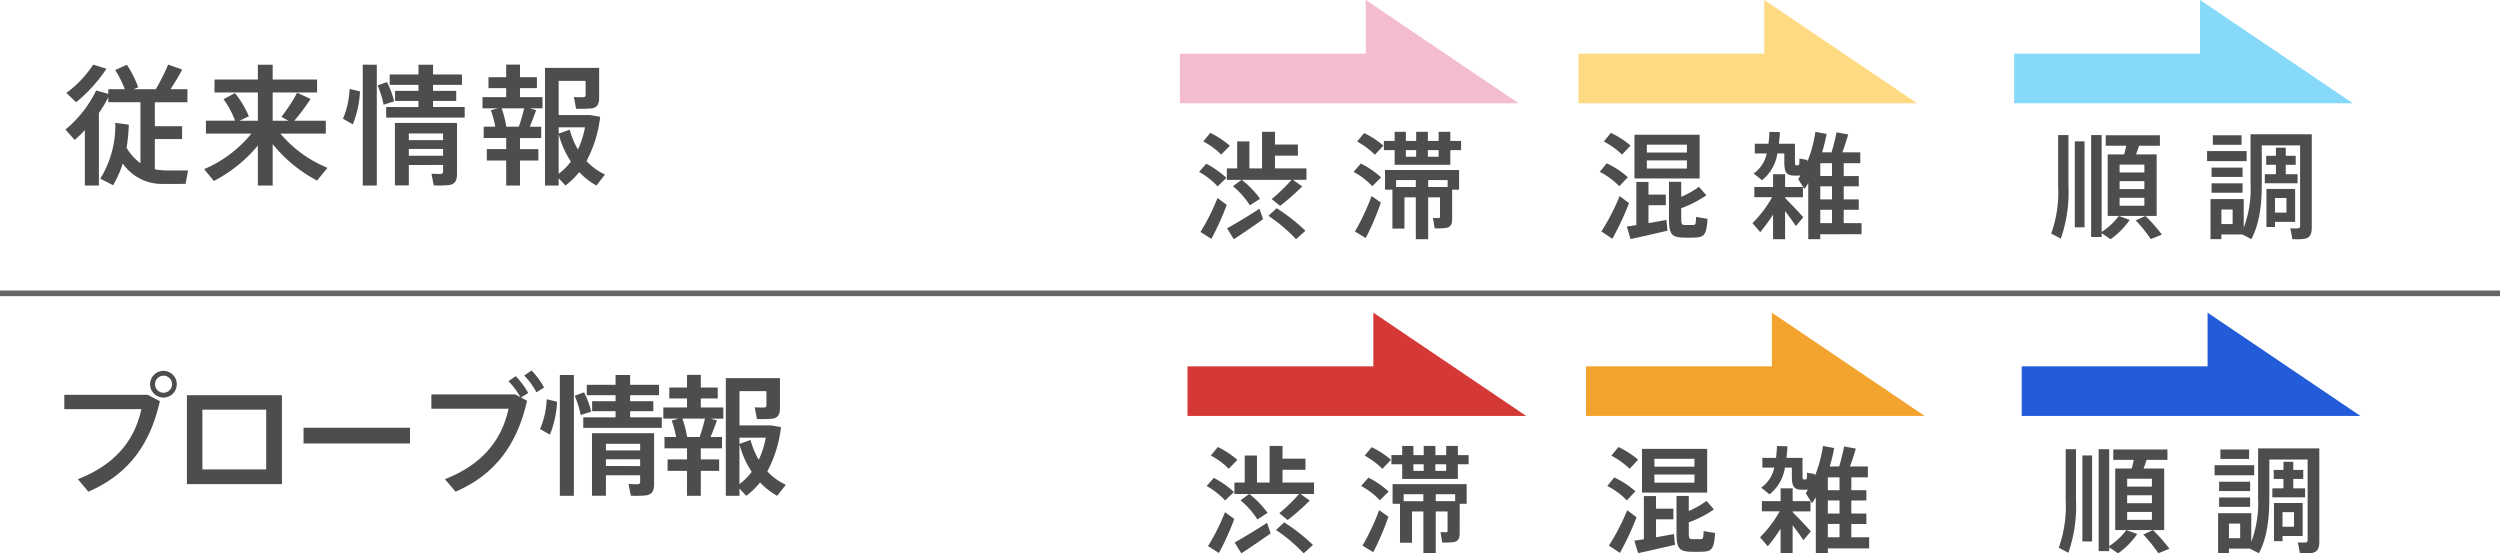
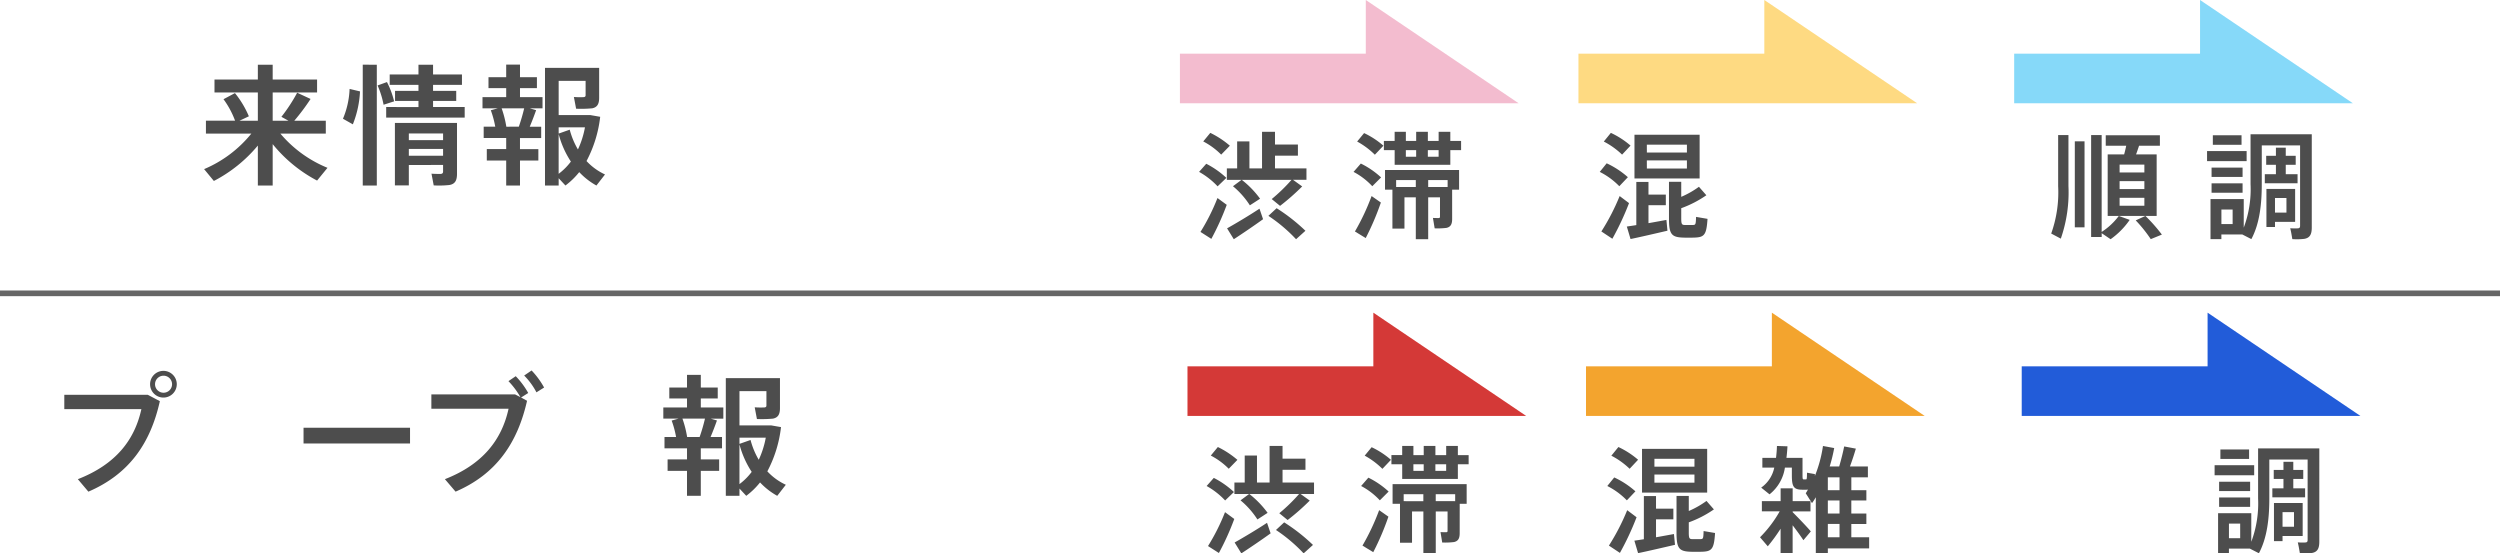
<svg xmlns="http://www.w3.org/2000/svg" width="440.695" height="97.551" viewBox="0 0 440.695 97.551">
  <defs>
    <style>
      .cls-1 {
        fill: #4d4d4d;
      }

      .cls-2 {
        fill: #f3bccf;
      }

      .cls-3 {
        fill: #feda82;
      }

      .cls-4 {
        fill: #86d9f9;
      }

      .cls-5 {
        fill: #d43937;
      }

      .cls-6 {
        fill: #f3a42e;
      }

      .cls-7 {
        fill: #225cd9;
      }

      .cls-8 {
        fill: none;
        stroke: #666;
        stroke-miterlimit: 10;
      }
    </style>
  </defs>
  <g id="レイヤー_2" data-name="レイヤー 2">
    <g id="レイヤー_1-2" data-name="レイヤー 1">
      <g>
-         <path class="cls-1" d="M24.756,28.757V18.017H19.088v-.849a23.047,23.047,0,0,1-1.653,2.754V32.7H14.957V22.951c-.574.6-1.17,1.193-1.79,1.721l-1.63-1.836a20.572,20.572,0,0,0,5.416-6.885l2.135.6v-.826H22a18.676,18.676,0,0,0-1.7-3.374l2.064-.941a18.875,18.875,0,0,1,2,3.971l-.8.344h3.9a36.577,36.577,0,0,0,2.179-4.338l2.479.872c-.527,1.01-1.262,2.249-2.066,3.466h2.984v2.3H27.3v4.222H32.1v2.272H27.3v5.325a12.726,12.726,0,0,0,2.111.206c.665,0,3.052.023,3.741-.023l-.436,2.387c-.665,0-3.052.023-3.764,0a8.388,8.388,0,0,1-7.321-3.6,17.525,17.525,0,0,1-1.7,3.832l-2.25-1.147a17.829,17.829,0,0,0,2.64-9.845l2.387.321a32.2,32.2,0,0,1-.39,4.062A8.416,8.416,0,0,0,24.756,28.757Zm-5.99-16.638a26.633,26.633,0,0,1-5.346,5.9L11.7,16.387a19.39,19.39,0,0,0,4.728-5Z" />
        <path class="cls-1" d="M57.73,29.583l-1.836,2.249a25.154,25.154,0,0,1-7.826-6.426v7.3H45.453V25.659A25.121,25.121,0,0,1,37.7,31.9l-1.721-2.088a21.411,21.411,0,0,0,8.331-6.266H36.3V21.276h5.14a15.448,15.448,0,0,0-2.042-3.787l2.02-1.079A17.074,17.074,0,0,1,43.869,20.5l-1.652.781h3.236V16.3H37.81V14.024h7.643V11.407h2.615v2.617h7.826V16.3H48.068v4.98h2.778l-1.24-.689a28.737,28.737,0,0,0,2.777-4.246l2.364,1.1a37.865,37.865,0,0,1-2.868,3.833h5.552v2.271H49.423A21.476,21.476,0,0,0,57.73,29.583Z" />
        <path class="cls-1" d="M63.463,16.112A17.974,17.974,0,0,1,62.2,21.918l-1.744-.987a14.914,14.914,0,0,0,1.17-5.255Zm2.961-4.7V32.7H63.945v-21.3Zm1.79,3.053a15.282,15.282,0,0,1,1.262,3.4l-1.859.6a15.727,15.727,0,0,0-1.056-3.4Zm5.553,4.406V17.787h-4.13V16.02h4.13V14.964H68.695V13.129h5.072V11.407h2.571v1.722h5.094v1.835H76.338V16.02h4.085v1.767H76.338v1.079h5.576v1.859H68.076V18.866Zm-1.7,10.212v3.6H69.613V21.666H80.56v8.973c0,1.147-.321,1.79-1.331,1.973a17.247,17.247,0,0,1-2.776.069l-.391-2.065c.551.046,1.4.046,1.653.046.3-.046.39-.184.39-.436V29.078ZM78.105,24.7v-1.17H72.069V24.7Zm0,2.754V26.255H72.069v1.194Z" />
        <path class="cls-1" d="M89.231,26.278v-1.95H85.262v-2H87.3a17.044,17.044,0,0,0-.781-2.891L87.74,19.1H85.055V17.122h4.176V15.538H86.11V13.61h3.121V11.384h2.433V13.61h2.983v1.928H91.664v1.584h3.971V19.1H93.408l1.1.322c-.3.849-.689,1.881-1.125,2.914H95.4v2h-3.74v1.95H94.9V28.3H91.664V32.7H89.231V28.3H85.812v-2.02Zm2.226-3.947A31.952,31.952,0,0,0,92.4,19.1h-3.97a18.607,18.607,0,0,1,.826,3.236Zm15.193,8.423-1.515,1.95a12.421,12.421,0,0,1-3.03-2.364A13.137,13.137,0,0,1,99.674,32.7L98.48,31.419V32.7H96.07V11.958h9.547v5.278c0,1.079-.321,1.676-1.239,1.859a21.149,21.149,0,0,1-2.823.069l-.39-2.065a15.017,15.017,0,0,0,1.722.023c.252-.023.343-.138.343-.345V14.253H98.48v6.036h5.6l1.721.3a21.979,21.979,0,0,1-2.411,7.8A10.425,10.425,0,0,0,106.65,30.754Zm-4.773-4.407a15.839,15.839,0,0,0,1.238-3.9H98.48v1.1l1.95-.688A13.7,13.7,0,0,0,101.877,26.347Zm-3.4-2.708v7a10.7,10.7,0,0,0,2.157-2.157A16.4,16.4,0,0,1,98.48,23.639Z" />
      </g>
      <polygon class="cls-2" points="240.76 0 240.76 9.465 207.995 9.465 207.995 18.202 267.699 18.202 240.76 0" />
      <polygon class="cls-3" points="311.011 0 311.011 9.465 278.246 9.465 278.246 18.202 337.95 18.202 311.011 0" />
      <polygon class="cls-4" points="387.819 0 387.819 9.465 355.054 9.465 355.054 18.202 414.758 18.202 387.819 0" />
      <g>
        <path class="cls-1" d="M212.636,28.868a15.469,15.469,0,0,1,3.549,2.49l-1.55,1.489a13.406,13.406,0,0,0-3.264-2.55Zm1.979,6.039,1.632,1.2a46.161,46.161,0,0,1-2.714,6l-1.917-1.225A36.17,36.17,0,0,0,214.615,34.907Zm-1.266-11.485a15.965,15.965,0,0,1,3.449,2.264l-1.531,1.571a12.705,12.705,0,0,0-3.162-2.326Zm5.509,8.282h-2.591V29.685h1.816V24.931h2.162v4.754h2.224V23.238h2.285v2.244h4.04v1.959h-4.04v2.244H230.3V31.7h-2.367l1.612,1.163a39.591,39.591,0,0,1-3.9,3.428l-1.469-1.2a29.527,29.527,0,0,0,3.49-3.387H218.9a16.731,16.731,0,0,1,3.223,3.325c-.652.429-1.224.8-1.8,1.164a14.586,14.586,0,0,0-2.979-3.367Zm3.162,5.08.632,1.856c-1.55,1.122-3.835,2.673-5.161,3.53l-1.184-1.918C217.7,39.477,220.306,37.926,222.02,36.784Zm3.02-.082a31.97,31.97,0,0,1,5.079,3.979l-1.652,1.489a27.438,27.438,0,0,0-4.876-4.121Z" />
        <path class="cls-1" d="M239.885,28.828a15.014,15.014,0,0,1,3.57,2.448l-1.551,1.55A12.386,12.386,0,0,0,238.6,30.3Zm1.9,5.732,1.632,1.143a46.618,46.618,0,0,1-2.673,6.263l-1.9-1.163A39.776,39.776,0,0,0,241.782,34.56Zm-1.326-11.1a14.713,14.713,0,0,1,3.407,2.224l-1.51,1.591a13.8,13.8,0,0,0-3.121-2.326Zm5.386,1.387V23.238h1.978v1.611h1.817V23.238h2.06v1.611h1.9V23.238h2.059v1.611h1.9v1.612h-1.9v2.591h-9.812V26.461h-1.9V24.849ZM255.981,38.62c0,.9-.265,1.387-1,1.551a12.573,12.573,0,0,1-2.081.081l-.305-1.836c.346.021.835.021,1,.021.183,0,.244-.082.244-.245V34.785h-2.081V42.17h-2.183V34.785h-2v5.508h-2.122V33.438h-1.306V29.97h13.057v3.468h-1.224Zm-6.406-5.651V31.745h-3.468v1.224Zm-1.755-6.508v1.163h1.817V26.461Zm3.877,0v1.163h1.9V26.461Zm3.366,6.508h.122V31.745h-3.427v1.224h3.3Z" />
      </g>
      <g>
        <path class="cls-1" d="M283.224,28.787a15.352,15.352,0,0,1,3.734,2.448l-1.51,1.591A12.878,12.878,0,0,0,282,30.3Zm2.286,5.773,1.652,1.245a48.938,48.938,0,0,1-2.938,6.283L282.286,40.8A38.612,38.612,0,0,0,285.51,34.56Zm-1.551-11.138a14.954,14.954,0,0,1,3.469,2.244l-1.49,1.591a13.692,13.692,0,0,0-3.223-2.306Zm4.488,16.259v-7.61h2.143V34.3h3.059v1.877H290.59v3.162c1.142-.2,2.264-.408,3.162-.571l.183,1.9c-1.938.449-4.814,1.122-6.507,1.469l-.654-2.2C287.223,39.864,287.815,39.783,288.447,39.681Zm11.16-15.933v7.711H288.121V23.748Zm-9.3,3.141h7.059V25.5H290.3Zm0,2.816h7.059V28.277H290.3Zm10.486,4.713a19.211,19.211,0,0,1-4.427,2.284v1.816c0,1,.122,1.122.592,1.143h1.469c.468-.021.509-.082.55-1.428l2.02.346c-.184,2.877-.571,3.264-2.407,3.305-.551.02-1.367.02-1.857,0-2.081-.061-2.529-.591-2.529-3.366V32.051h2.162V34.7a15.98,15.98,0,0,0,3.121-1.775Z" />
-         <path class="cls-1" d="M310.29,40.925l-1.366-1.591a21.2,21.2,0,0,0,3.467-4.57H309.25v-1.8h3.305V30.705h2.122v2.264h3.141v1.8h-3.141v.143c1.162,1.163,2.467,2.53,3.2,3.387l-1.306,1.55c-.47-.714-1.163-1.673-1.9-2.631V42.17h-2.122V37.824A30.012,30.012,0,0,1,310.29,40.925Zm10.588.368v.877h-2.121V32.276a9.126,9.126,0,0,1-.674,1.04l-1.1-1.734c.144-.224.266-.429.388-.653-.081,0-.163.02-.265.02h-.714c-1.571,0-1.857-.571-1.857-2.57V27.053h-1.224a7.371,7.371,0,0,1-2.712,4.712l-1.47-1.183a5.708,5.708,0,0,0,2.305-3.529h-2.1V25.339h2.407c.082-.673.144-1.367.164-2.1l1.857.061c-.041.694-.1,1.387-.184,2.04h2.835v3.04c0,.632.02.754.225.754H317c.163,0,.183-.081.2-1.183l1.388.245v.327a23.014,23.014,0,0,0,1.427-5.284l1.979.367a28.8,28.8,0,0,1-.8,3.244h1.673c.367-1.245.693-2.571.877-3.53l2.06.388c-.265.918-.633,2.04-1.04,3.142h3.162v1.917h-2.918v2.265h2.653v1.816h-2.653v2.3h2.653v1.836h-2.653v2.346h3.142v1.959Zm0-10.262h2.06V28.766h-2.06Zm0,4.121h2.06v-2.3h-2.06Zm2.06,4.182V36.988h-2.06v2.346Z" />
      </g>
      <g>
        <path class="cls-1" d="M364.622,23.809v8.976a24.815,24.815,0,0,1-1.347,9.283l-1.693-.9a21.579,21.579,0,0,0,1.224-8.364v-9Zm2.836,1.1V40.068h-1.714V24.911Zm10.73,13.158H373.5l1.918.694a13.709,13.709,0,0,1-3.366,3.407l-1.572-1.061v.673H368.62V23.809h1.856V40.884a11.66,11.66,0,0,0,3.02-2.815h-1.958V27.216h2.9c.143-.51.266-1.041.368-1.53h-3.611V23.85h9.547v1.836h-3.672c-.163.489-.326,1-.53,1.53h3.631V38.069h-1.979a28.164,28.164,0,0,1,2.9,3.285l-1.959.8a24.115,24.115,0,0,0-2.653-3.306Zm-4.549-7.67h4.366V29.011h-4.366Zm0,2.937h4.366V31.928h-4.366Zm0,2.938h4.366V34.866h-4.366Z" />
        <path class="cls-1" d="M396.032,26.624V28.4h-6.977V26.624Zm-4.447,8.467h3.937V40.13a19.275,19.275,0,0,0,1.2-7.65V23.666h10.792V40.109c0,1.163-.306,1.836-1.346,2a11.367,11.367,0,0,1-2.081.041c-.122-.735-.225-1.327-.368-1.918a10.162,10.162,0,0,0,1.347.02c.306-.02.388-.163.388-.469V25.625h-6.753V32.48c0,3.631-.408,7-1.836,9.67l-1.592-.816h-3.692v.816h-1.917V35.091h1.917Zm3.733-5.549v1.652h-5.467V29.542Zm0,2.774v1.653h-5.467V32.316Zm-.183-8.466v1.673h-5.06V23.85ZM393.564,39.5v-2.57h-1.979V39.5Zm7.63-8.792V29.052H399.48V27.461h1.714V26.033h1.734v1.428h1.754v1.591h-1.754v1.653h2.081V32.3h-5.774V30.705Zm-.163,2.591h3.55v5.813h-3.55v.9h-1.51V33.3h1.51Zm2.02,4.182V34.907h-2.02v2.571Z" />
      </g>
      <g>
        <path class="cls-1" d="M26.068,69.6,28.18,70.72c-1.676,7.5-5.462,12.875-12.6,15.95l-1.858-2.2c6.7-2.616,10.005-6.908,11.2-12.347H11.335V69.6Zm5.095-1.859a2.353,2.353,0,1,1,0-.023Zm-3.833,0a1.5,1.5,0,1,0,0-.023Z" />
-         <path class="cls-1" d="M49.7,69.665V85.339H32.949V69.665ZM46.925,82.746V72.212H35.68V82.746Z" />
        <path class="cls-1" d="M72.28,75.4v2.777H53.508V75.4Z" />
        <path class="cls-1" d="M90.8,69.527l.94.482a14.348,14.348,0,0,0-2.111-2.823l1.285-.872a14.167,14.167,0,0,1,2.2,2.961l-1.262.8,1.056.573c-1.7,7.505-5.462,12.944-12.6,16.019l-1.881-2.2c6.7-2.616,10.029-6.977,11.222-12.416H76.04V69.527Zm5.117-1.216-1.354.849A12.118,12.118,0,0,0,92.4,66.2l1.308-.895A14.5,14.5,0,0,1,95.914,68.311Z" />
-         <path class="cls-1" d="M98.206,70.812a17.94,17.94,0,0,1-1.263,5.806L95.2,75.631a14.914,14.914,0,0,0,1.171-5.255Zm2.96-4.7V87.4H98.687v-21.3Zm1.79,3.052a15.308,15.308,0,0,1,1.263,3.4l-1.86.6a15.72,15.72,0,0,0-1.055-3.4Zm5.554,4.406V72.487h-4.131V70.72h4.131V69.665h-5.072V67.829h5.072V66.108h2.57v1.721h5.095v1.836H111.08V70.72h4.085v1.767H111.08v1.079h5.577v1.859H102.818V73.566Zm-1.7,10.212v3.6h-2.455V76.366H115.3v8.973c0,1.147-.322,1.79-1.331,1.974a17.393,17.393,0,0,1-2.777.068l-.39-2.065c.55.046,1.4.046,1.652.046.3-.046.39-.184.39-.436V83.778Zm6.036-4.383v-1.17h-6.036V79.4Zm0,2.754V80.956h-6.036v1.193Z" />
        <path class="cls-1" d="M121.105,80.979V79.028h-3.97v-2h2.043a17.044,17.044,0,0,0-.781-2.891l1.216-.344h-2.684V71.822h4.176V70.238h-3.121V68.311h3.121V66.085h2.433v2.226h2.983v1.927h-2.983v1.584h3.97V73.8h-2.226l1.1.321c-.3.849-.689,1.882-1.125,2.914h2.019v2h-3.74v1.951h3.235V83h-3.235V87.4h-2.433V83h-3.42V80.979Zm2.226-3.948a31.682,31.682,0,0,0,.941-3.235H120.3a18.666,18.666,0,0,1,.826,3.235Zm15.192,8.423-1.514,1.95a12.417,12.417,0,0,1-3.03-2.363,13.105,13.105,0,0,1-2.432,2.363l-1.194-1.285V87.4h-2.409V66.658h9.547v5.279c0,1.078-.321,1.675-1.239,1.859a21.343,21.343,0,0,1-2.823.068l-.39-2.065a15,15,0,0,0,1.721.023c.253-.023.344-.138.344-.344V68.953h-4.751v6.036h5.6l1.722.3a21.972,21.972,0,0,1-2.411,7.8A10.394,10.394,0,0,0,138.523,85.454Zm-4.773-4.407a15.839,15.839,0,0,0,1.239-3.9h-4.636v1.1l1.952-.689A13.659,13.659,0,0,0,133.75,81.047Zm-3.4-2.708v7a10.678,10.678,0,0,0,2.158-2.157A16.425,16.425,0,0,1,130.353,78.339Z" />
      </g>
      <polygon class="cls-5" points="242.09 55.115 242.09 64.58 209.326 64.58 209.326 73.318 269.029 73.318 242.09 55.115" />
      <polygon class="cls-6" points="312.341 55.115 312.341 64.58 279.577 64.58 279.577 73.318 339.28 73.318 312.341 55.115" />
      <polygon class="cls-7" points="389.149 55.115 389.149 64.58 356.385 64.58 356.385 73.318 416.088 73.318 389.149 55.115" />
      <g>
        <path class="cls-1" d="M213.966,84.243a15.469,15.469,0,0,1,3.549,2.49l-1.55,1.489a13.406,13.406,0,0,0-3.264-2.55Zm1.979,6.039,1.632,1.2a46.028,46.028,0,0,1-2.714,6l-1.917-1.225A36.17,36.17,0,0,0,215.945,90.282ZM214.68,78.8a15.98,15.98,0,0,1,3.448,2.264L216.6,82.632a12.686,12.686,0,0,0-3.162-2.326Zm5.508,8.282H217.6V85.06h1.816V80.306h2.162V85.06H223.8V78.613h2.285v2.244h4.04v1.959h-4.04V85.06h5.549v2.019h-2.367l1.612,1.163a39.591,39.591,0,0,1-3.9,3.428l-1.468-1.2A29.588,29.588,0,0,0,229,87.079h-8.773a16.7,16.7,0,0,1,3.223,3.325c-.652.429-1.224.8-1.795,1.164a14.6,14.6,0,0,0-2.978-3.367Zm3.162,5.08.632,1.856c-1.55,1.122-3.835,2.673-5.161,3.53l-1.183-1.918C219.025,94.852,221.637,93.3,223.35,92.159Zm3.02-.082a31.97,31.97,0,0,1,5.079,3.979L229.8,97.545a27.438,27.438,0,0,0-4.876-4.121Z" />
        <path class="cls-1" d="M241.215,84.2a15.014,15.014,0,0,1,3.57,2.448l-1.551,1.55a12.4,12.4,0,0,0-3.3-2.529Zm1.9,5.732,1.632,1.143a46.489,46.489,0,0,1-2.673,6.263l-1.9-1.163A39.776,39.776,0,0,0,243.112,89.935Zm-1.326-11.1a14.713,14.713,0,0,1,3.407,2.224l-1.51,1.591a13.782,13.782,0,0,0-3.121-2.326Zm5.386,1.387V78.613h1.978v1.611h1.817V78.613h2.06v1.611h1.9V78.613h2.059v1.611h1.9v1.612h-1.9v2.591h-9.812V81.836h-1.9V80.224ZM257.311,94c0,.9-.265,1.387-1,1.551a12.573,12.573,0,0,1-2.081.081l-.3-1.836c.346.021.836.021,1,.021.183,0,.244-.082.244-.245V90.16h-2.081v7.385h-2.183V90.16h-2v5.508h-2.122V88.813h-1.306V85.345h13.057v3.468h-1.224Zm-6.406-5.651V87.12h-3.468v1.224Zm-1.755-6.508V83h1.817V81.836Zm3.877,0V83h1.9V81.836Zm3.366,6.508h.122V87.12h-3.427v1.224h3.3Z" />
      </g>
      <g>
        <path class="cls-1" d="M284.555,84.162a15.363,15.363,0,0,1,3.733,2.448l-1.51,1.591a12.878,12.878,0,0,0-3.447-2.529Zm2.285,5.773,1.652,1.245a49.075,49.075,0,0,1-2.937,6.283l-1.939-1.285A38.612,38.612,0,0,0,286.84,89.935ZM285.289,78.8a14.954,14.954,0,0,1,3.469,2.244l-1.49,1.591a13.692,13.692,0,0,0-3.223-2.306Zm4.488,16.259v-7.61h2.143V89.67h3.059v1.877H291.92v3.162c1.142-.2,2.264-.408,3.162-.571l.183,1.9c-1.938.449-4.814,1.122-6.507,1.469l-.654-2.2C288.554,95.239,289.145,95.158,289.777,95.056Zm11.16-15.933v7.711H289.451V79.123Zm-9.3,3.141h7.059V80.877h-7.059Zm0,2.816h7.059V83.652h-7.059Zm10.486,4.713a19.211,19.211,0,0,1-4.427,2.284v1.816c0,1,.122,1.122.592,1.143h1.469c.468-.021.51-.082.551-1.428l2.019.346c-.184,2.877-.571,3.264-2.407,3.305-.551.02-1.367.02-1.857,0-2.081-.061-2.529-.591-2.529-3.366V87.426h2.162v2.652a15.98,15.98,0,0,0,3.121-1.775Z" />
        <path class="cls-1" d="M311.62,96.3l-1.366-1.591a21.205,21.205,0,0,0,3.468-4.57H310.58v-1.8h3.305V86.08h2.122v2.264h3.141v1.8h-3.141v.143c1.162,1.163,2.467,2.53,3.2,3.387l-1.306,1.55c-.47-.714-1.163-1.673-1.9-2.631v4.957h-2.122V93.2A30.012,30.012,0,0,1,311.62,96.3Zm10.588.368v.877h-2.121V87.651a9.126,9.126,0,0,1-.674,1.04l-1.1-1.734c.144-.224.266-.429.388-.653-.081,0-.163.02-.265.02h-.713c-1.572,0-1.858-.571-1.858-2.57V82.428h-1.224a7.371,7.371,0,0,1-2.712,4.712l-1.47-1.183a5.713,5.713,0,0,0,2.306-3.529h-2.1V80.714h2.407c.082-.673.144-1.367.164-2.1l1.857.061c-.041.694-.1,1.387-.184,2.04h2.835v3.04c0,.632.021.754.225.754h.367c.163,0,.183-.081.2-1.183l1.388.245V83.9a22.963,22.963,0,0,0,1.427-5.284l1.979.367a28.8,28.8,0,0,1-.795,3.244h1.673c.367-1.245.693-2.571.877-3.53l2.06.388c-.265.918-.632,2.04-1.04,3.142h3.162v1.917h-2.918v2.265H329v1.816h-2.653v2.305H329v1.836h-2.653v2.346h3.142v1.959Zm0-10.262h2.06V84.141h-2.06Zm0,4.121h2.06V88.222h-2.06Zm2.06,4.182V92.363h-2.06v2.346Z" />
      </g>
      <g>
-         <path class="cls-1" d="M365.952,79.184V88.16a24.815,24.815,0,0,1-1.347,9.283l-1.693-.9a21.578,21.578,0,0,0,1.225-8.364v-9Zm2.836,1.1V95.443h-1.714V80.286Zm10.73,13.158h-4.692l1.918.694a13.692,13.692,0,0,1-3.366,3.407l-1.572-1.061v.673H369.95V79.184h1.856V96.259a11.644,11.644,0,0,0,3.02-2.815h-1.958V82.591h2.9c.143-.51.266-1.041.368-1.53h-3.611V79.225h9.547v1.836H378.4c-.163.489-.326,1-.53,1.53H381.5V93.444h-1.979a28.164,28.164,0,0,1,2.9,3.285l-1.959.8a24.1,24.1,0,0,0-2.652-3.306Zm-4.549-7.67h4.366V84.386h-4.366Zm0,2.937h4.366V87.3h-4.366Zm0,2.938h4.366V90.241h-4.366Z" />
        <path class="cls-1" d="M397.362,82v1.775h-6.976V82Zm-4.447,8.467h3.937v5.039a19.275,19.275,0,0,0,1.2-7.65V79.041h10.792V95.484c0,1.163-.306,1.836-1.346,2a11.365,11.365,0,0,1-2.081.041c-.122-.735-.225-1.327-.367-1.918a10.146,10.146,0,0,0,1.346.02c.306-.02.388-.163.388-.469V81h-6.753v6.855c0,3.631-.408,7-1.836,9.67l-1.592-.816h-3.692v.816H391V90.466h1.917Zm3.733-5.549v1.652h-5.467V84.917Zm0,2.774v1.653h-5.467V87.691Zm-.183-8.466V80.9h-5.06V79.225Zm-1.571,15.647V92.3h-1.979v2.57Zm7.63-8.792V84.427H400.81V82.836h1.714V81.408h1.734v1.428h1.755v1.591h-1.755V86.08h2.081v1.591h-5.774V86.08Zm-.163,2.591h3.55v5.813h-3.55v.9h-1.51V88.671h1.51Zm2.02,4.182V90.282h-2.02v2.571Z" />
      </g>
      <line class="cls-8" y1="51.709" x2="440.695" y2="51.709" />
    </g>
  </g>
</svg>